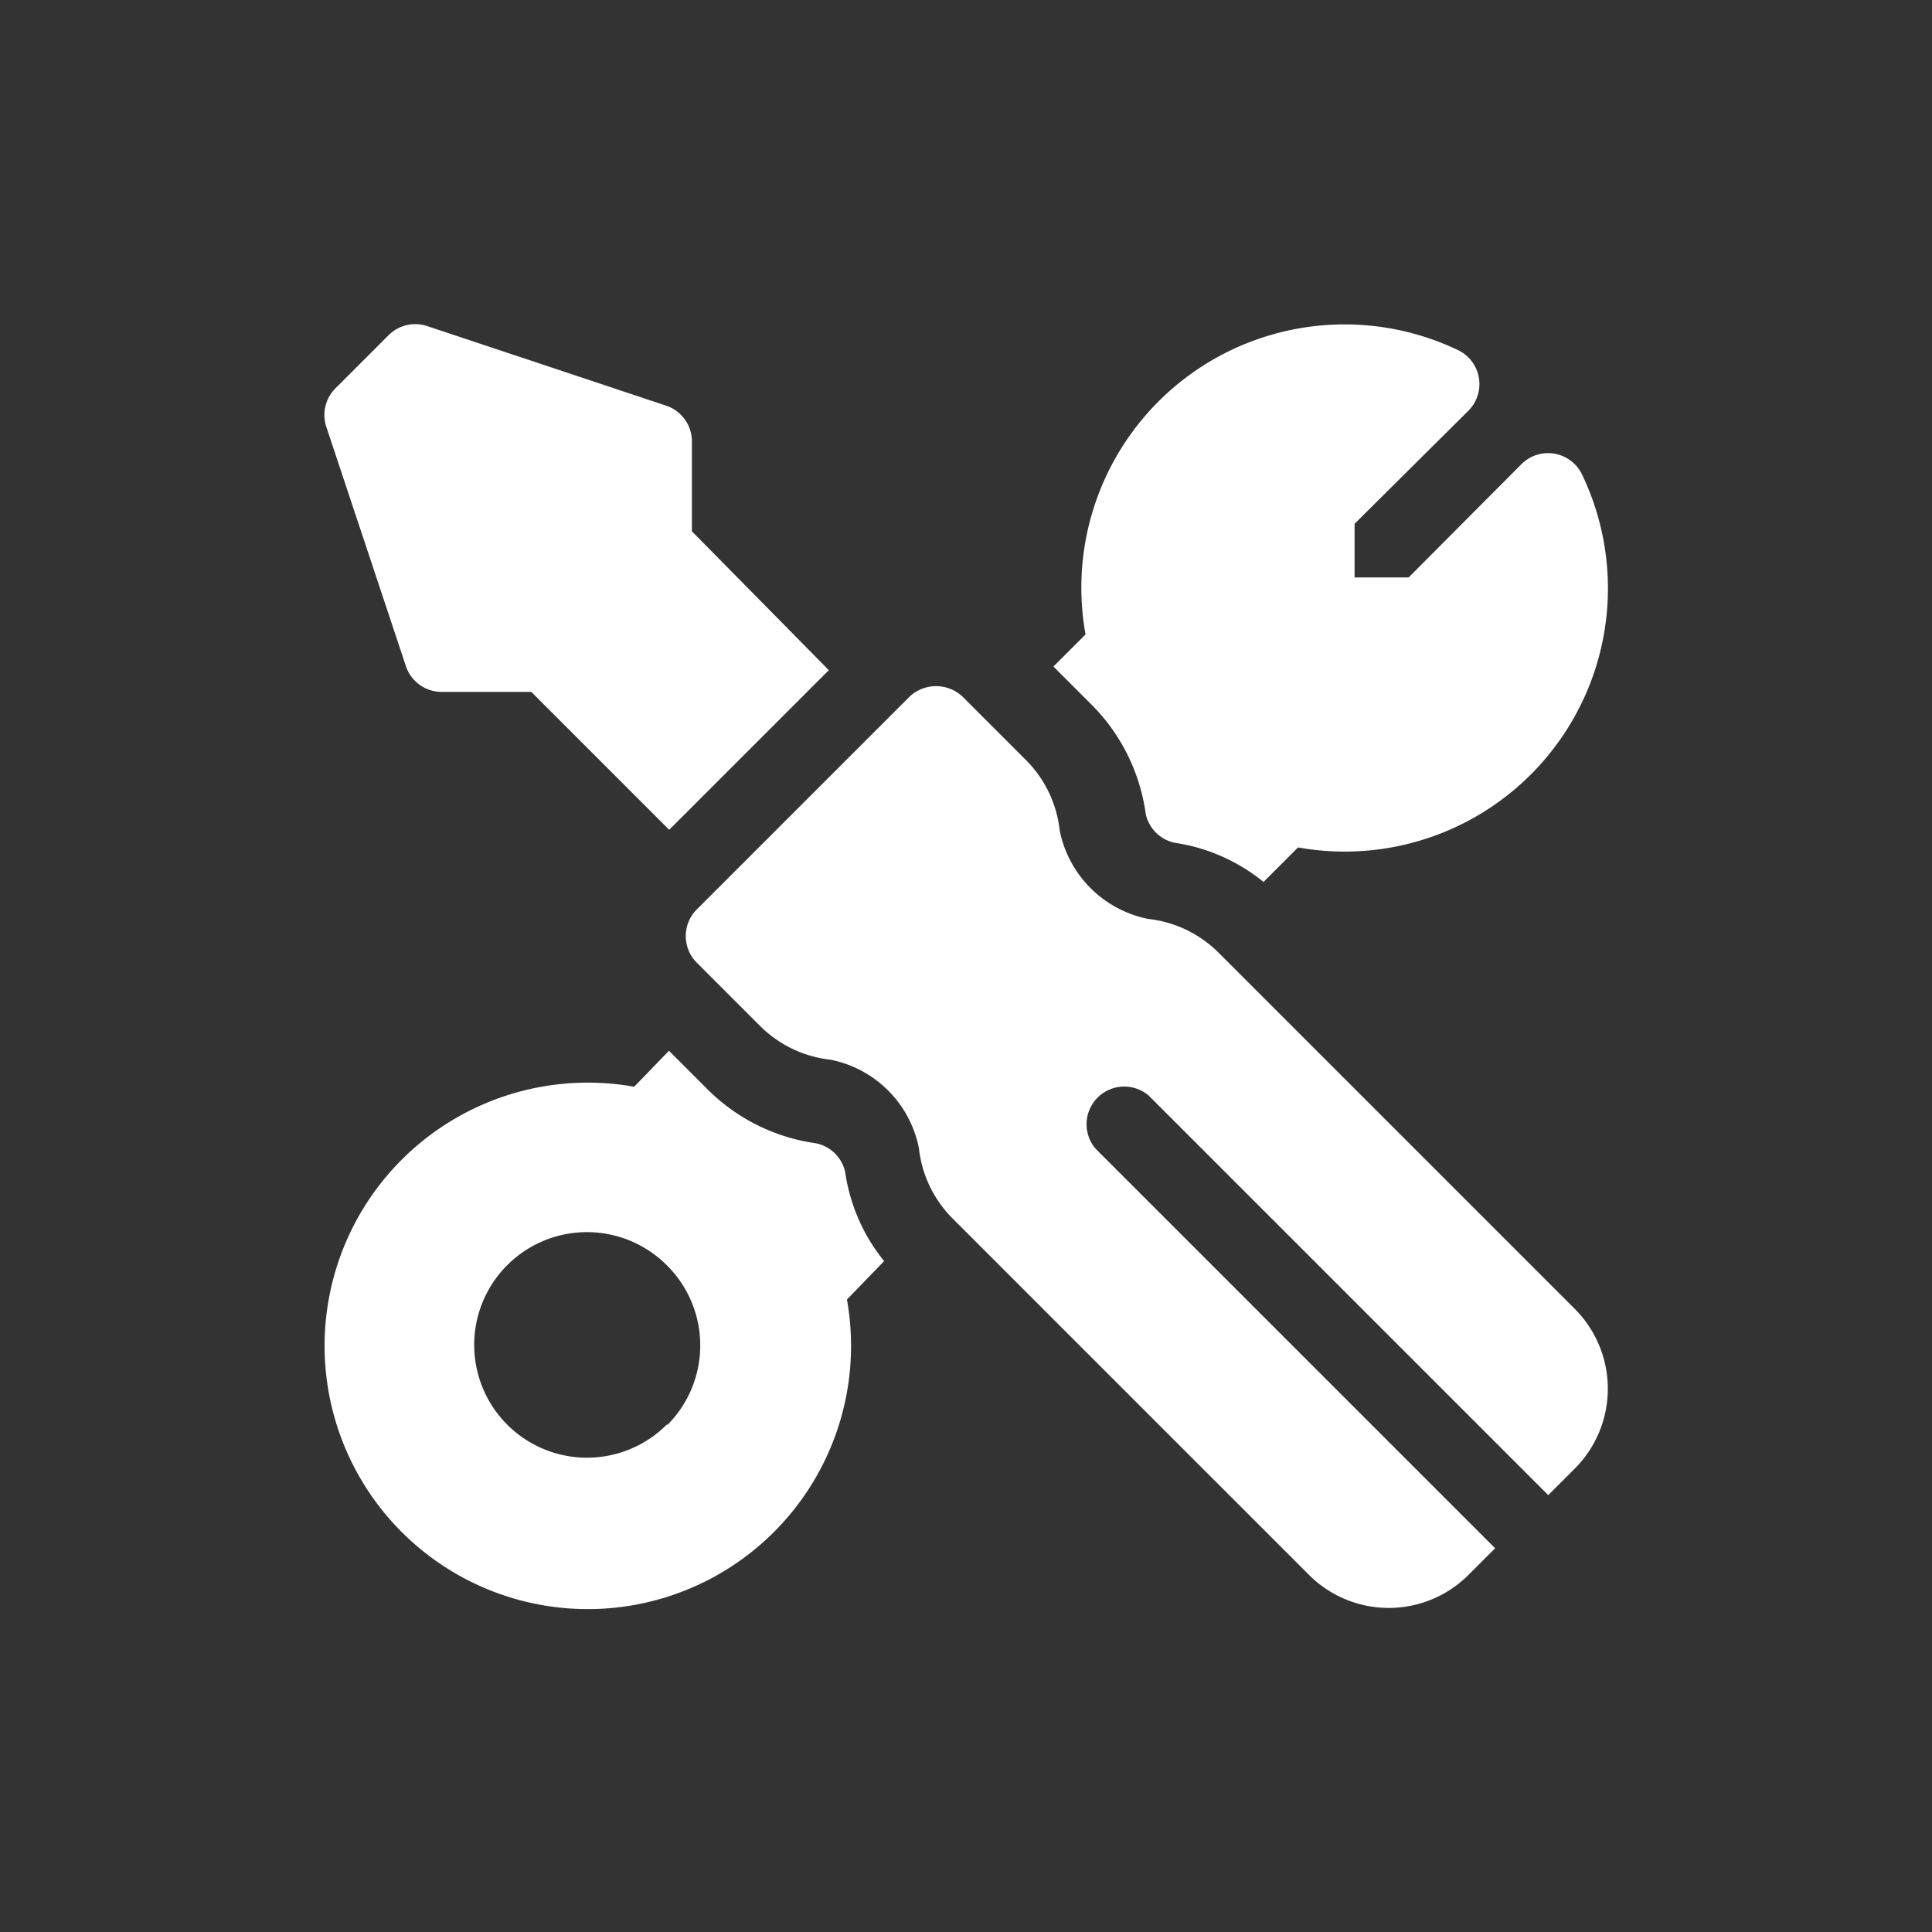
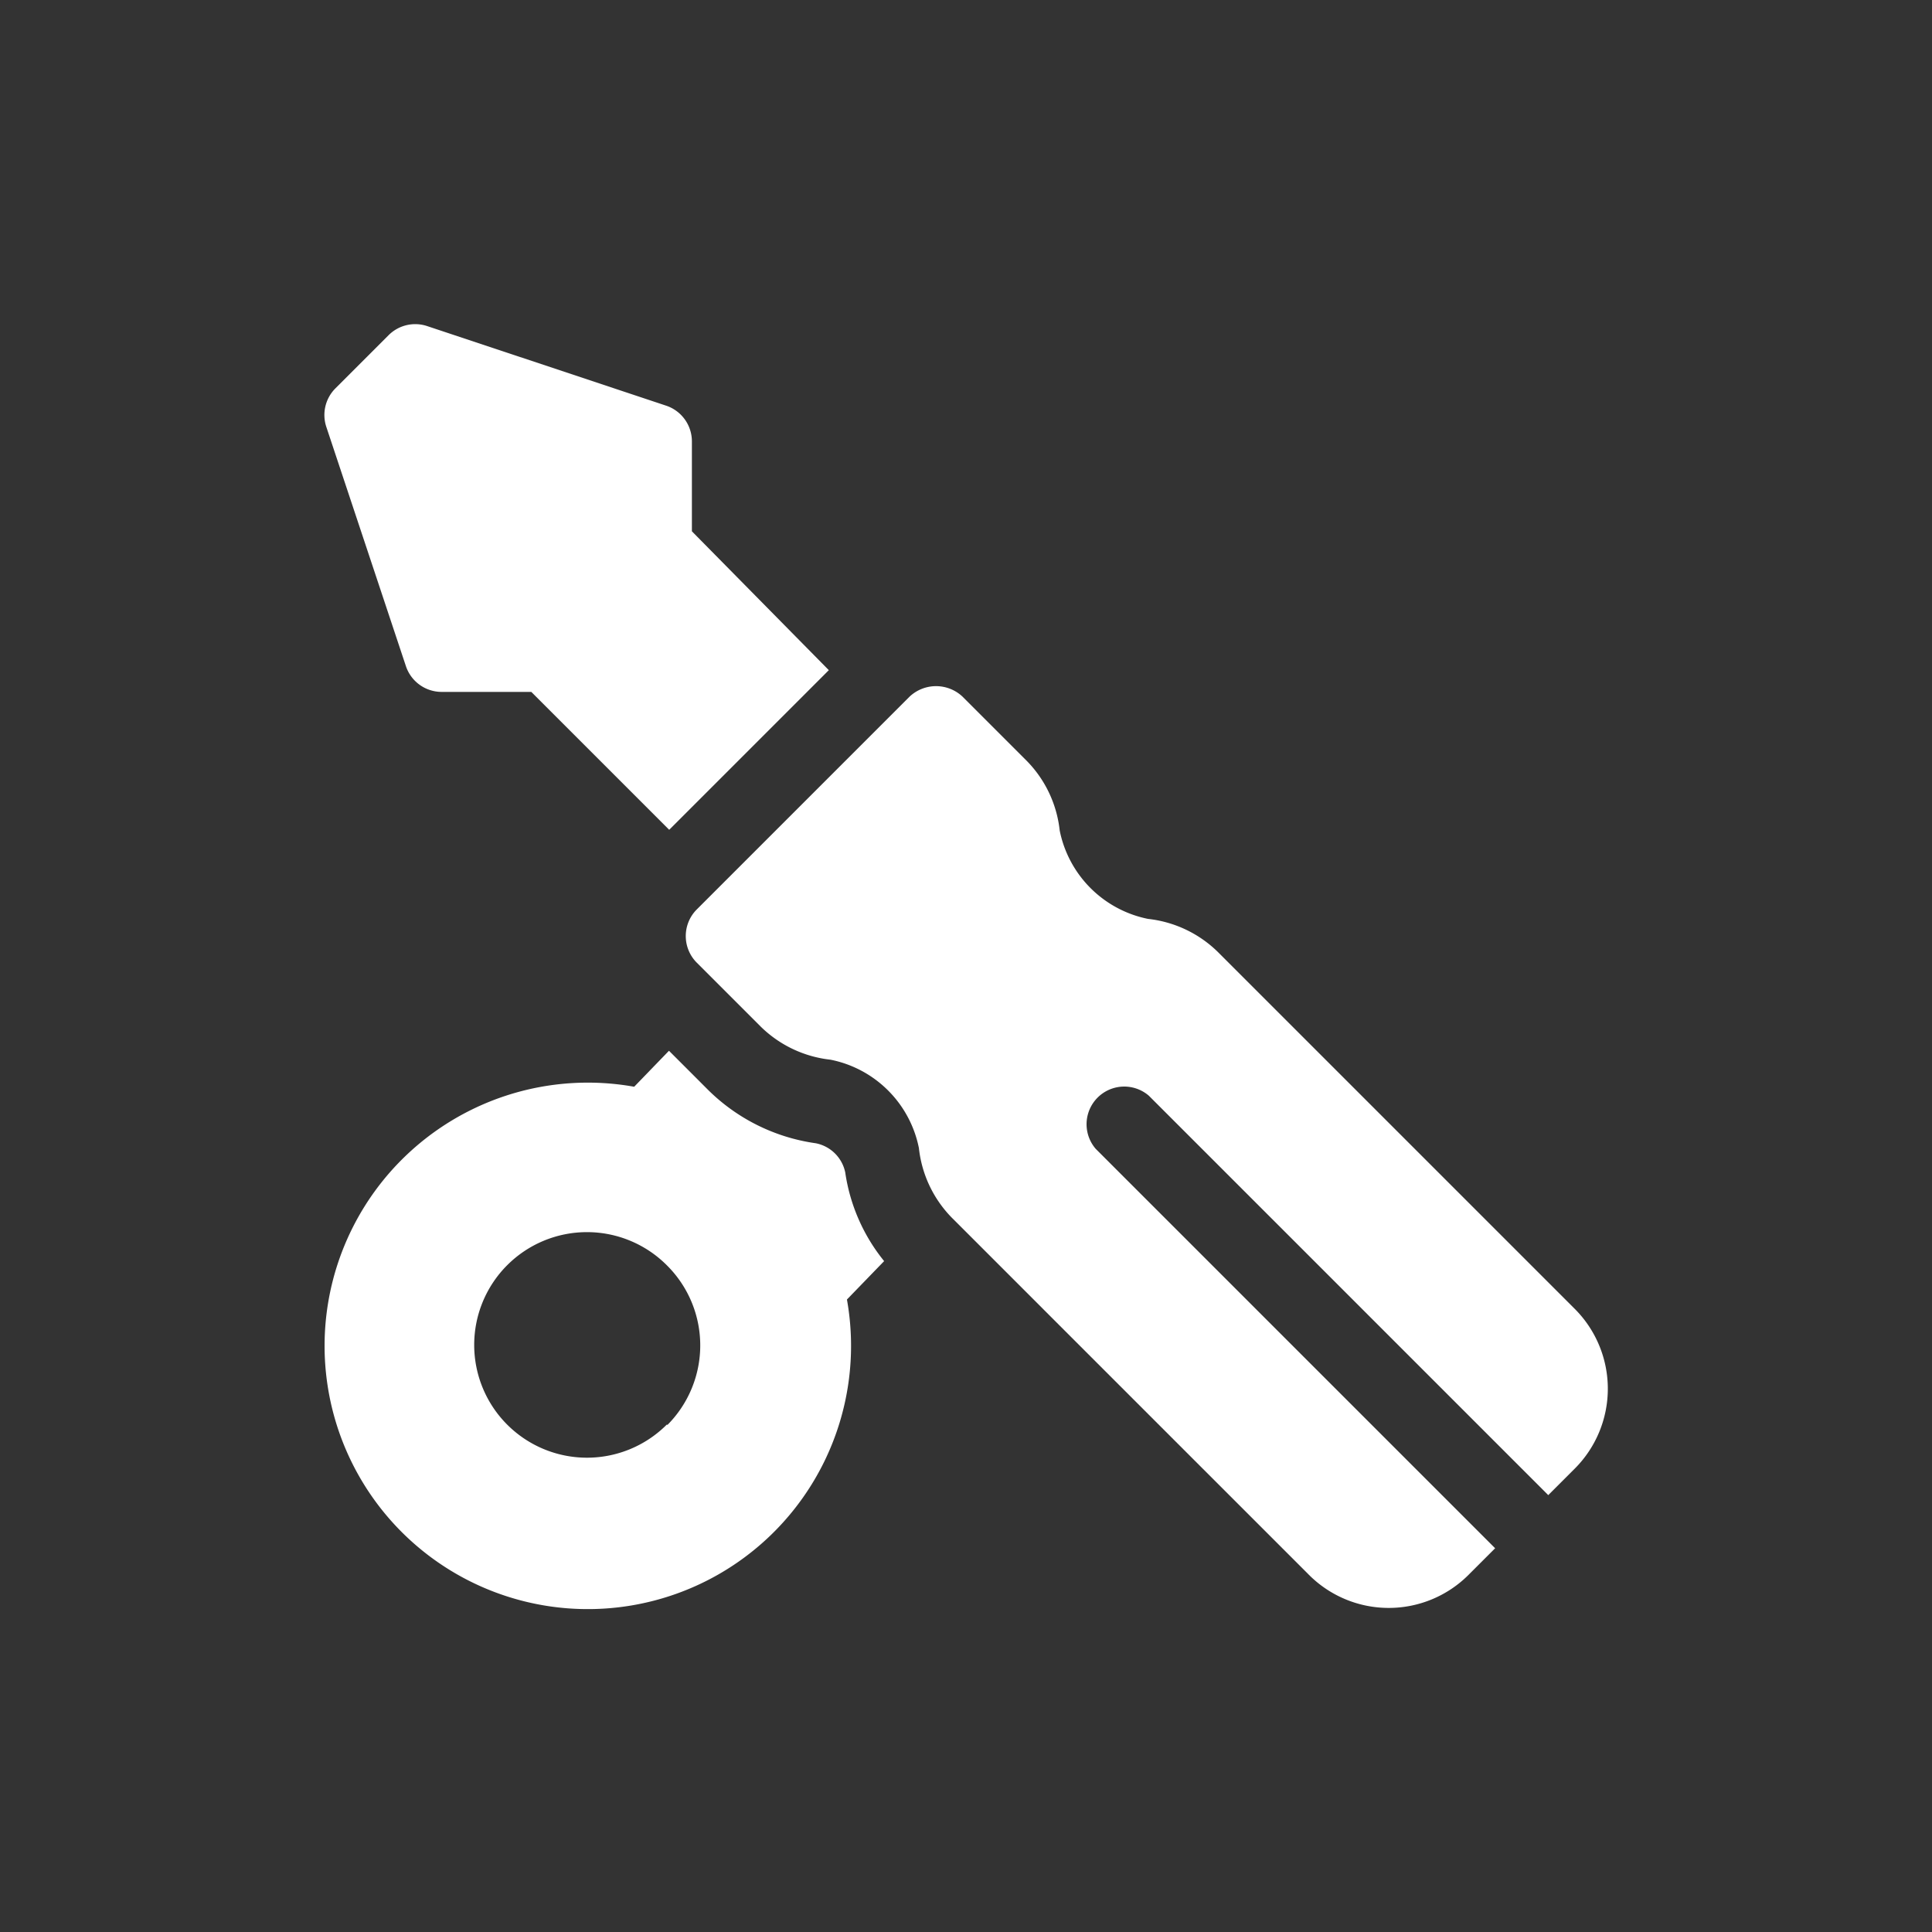
<svg xmlns="http://www.w3.org/2000/svg" id="Camada_1" data-name="Camada 1" viewBox="0 0 80 80">
  <rect x="0" y="0" width="80" height="80" fill="#333333" stroke="none" />
  <path d="M16.81,27.59a1.56,1.56,0,0,0,1.48,1.06H22l5.71,5.71,6.61-6.61L28.65,22V18.28a1.56,1.56,0,0,0-1.06-1.48l-9.91-3.3a1.56,1.56,0,0,0-1.59.38l-2.2,2.2a1.56,1.56,0,0,0-.38,1.59Z" style="fill:#fff" />
  <path d="M50.44,39.43a4.88,4.88,0,0,0-2.9-1.38,4.67,4.67,0,0,1-3.66-3.66,4.86,4.86,0,0,0-1.38-2.9l-2.64-2.64a1.6,1.6,0,0,0-2.2,0l-8.81,8.81a1.56,1.56,0,0,0,0,2.2l2.64,2.64a4.88,4.88,0,0,0,2.9,1.38,4.66,4.66,0,0,1,3.66,3.66,4.86,4.86,0,0,0,1.38,2.9L54.2,65.21a4.67,4.67,0,0,0,6.61,0l1.1-1.1L45.37,47.57a1.56,1.56,0,0,1,2.2-2.2L64.11,61.91l1.1-1.1a4.68,4.68,0,0,0,0-6.61Z" style="fill:#fff" />
  <path d="M36.61,52.22A7.55,7.55,0,0,1,35,48.55a1.55,1.55,0,0,0-1.22-1.21,7.9,7.9,0,0,1-4.48-2.23L27.7,43.51,26.26,45a10.9,10.9,0,1,0,8.81,8.81Zm-9,6.77a4.67,4.67,0,1,1,0-6.6A4.67,4.67,0,0,1,27.64,59Z" style="fill:#fff" />
-   <path d="M45.21,29.19a7.91,7.91,0,0,1,2.23,4.5,1.55,1.55,0,0,0,1.22,1.21,7.58,7.58,0,0,1,3.66,1.62l1.43-1.43A10.9,10.9,0,0,0,65.51,19.65,1.56,1.56,0,0,0,63,19.22l-4.67,4.69H56.09V21.69L60.81,17a1.56,1.56,0,0,0-.43-2.5A10.9,10.9,0,0,0,44.95,26.27L43.62,27.6Z" style="fill:#fff" />
</svg>